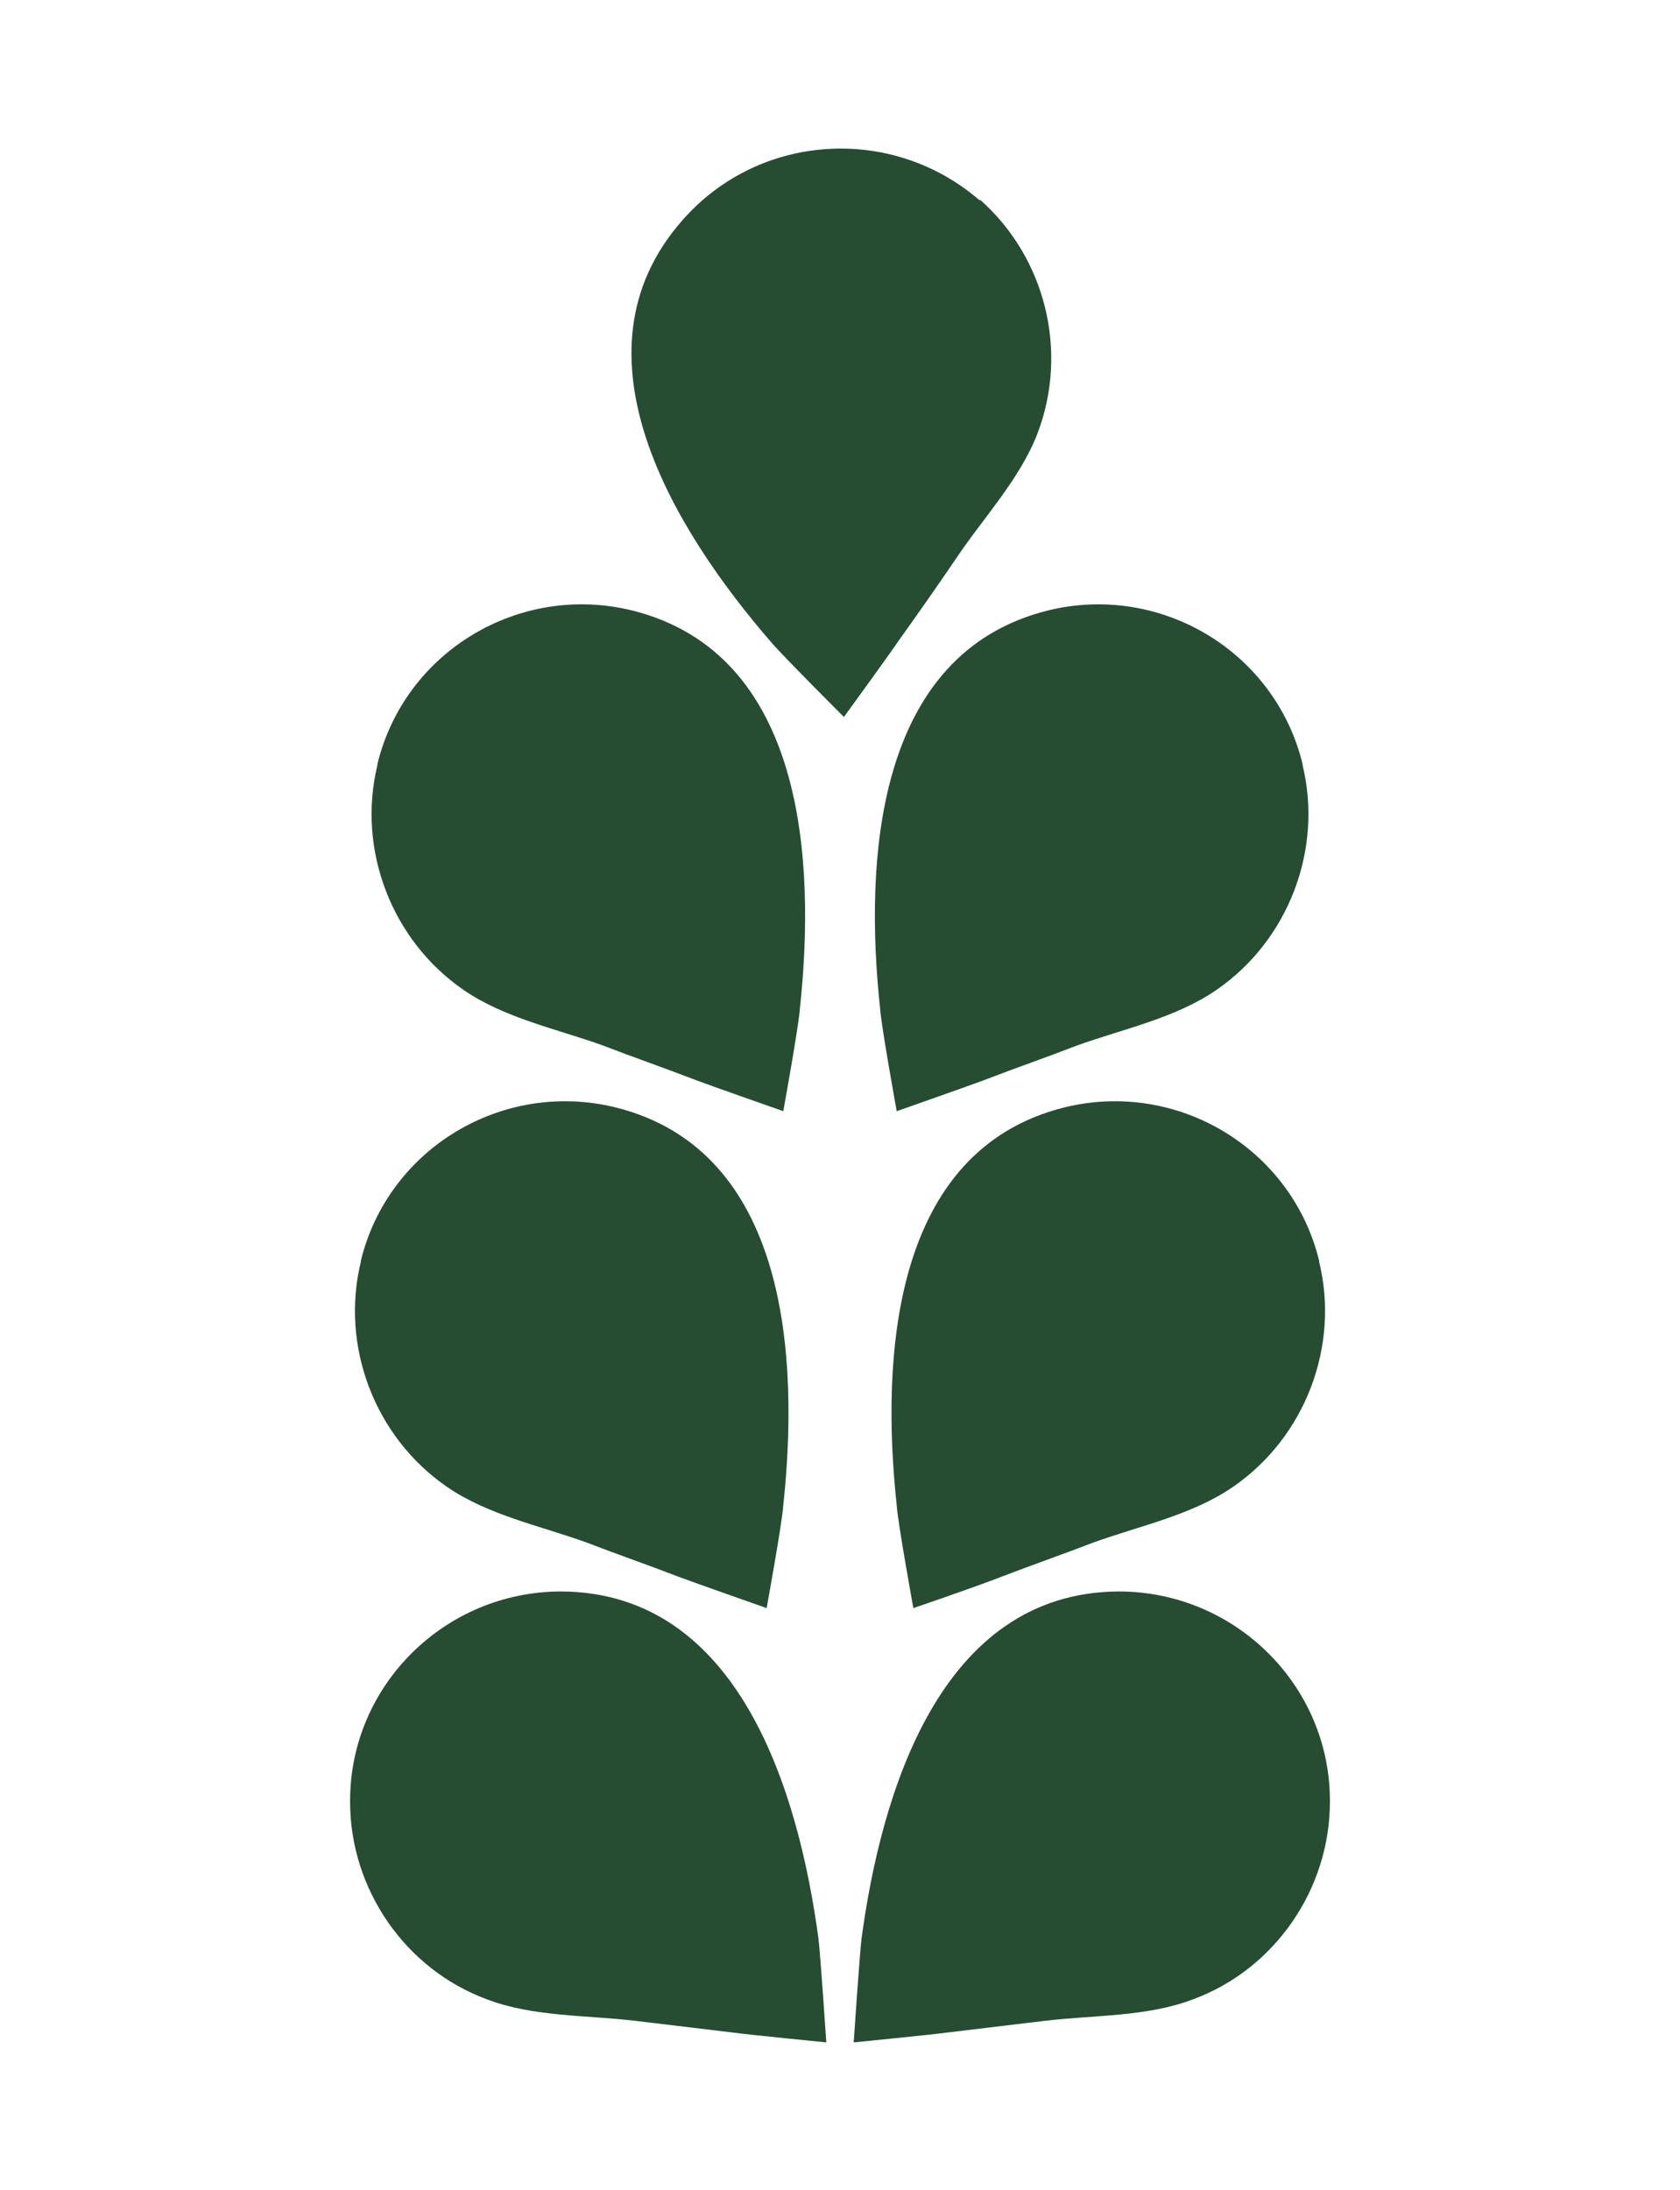
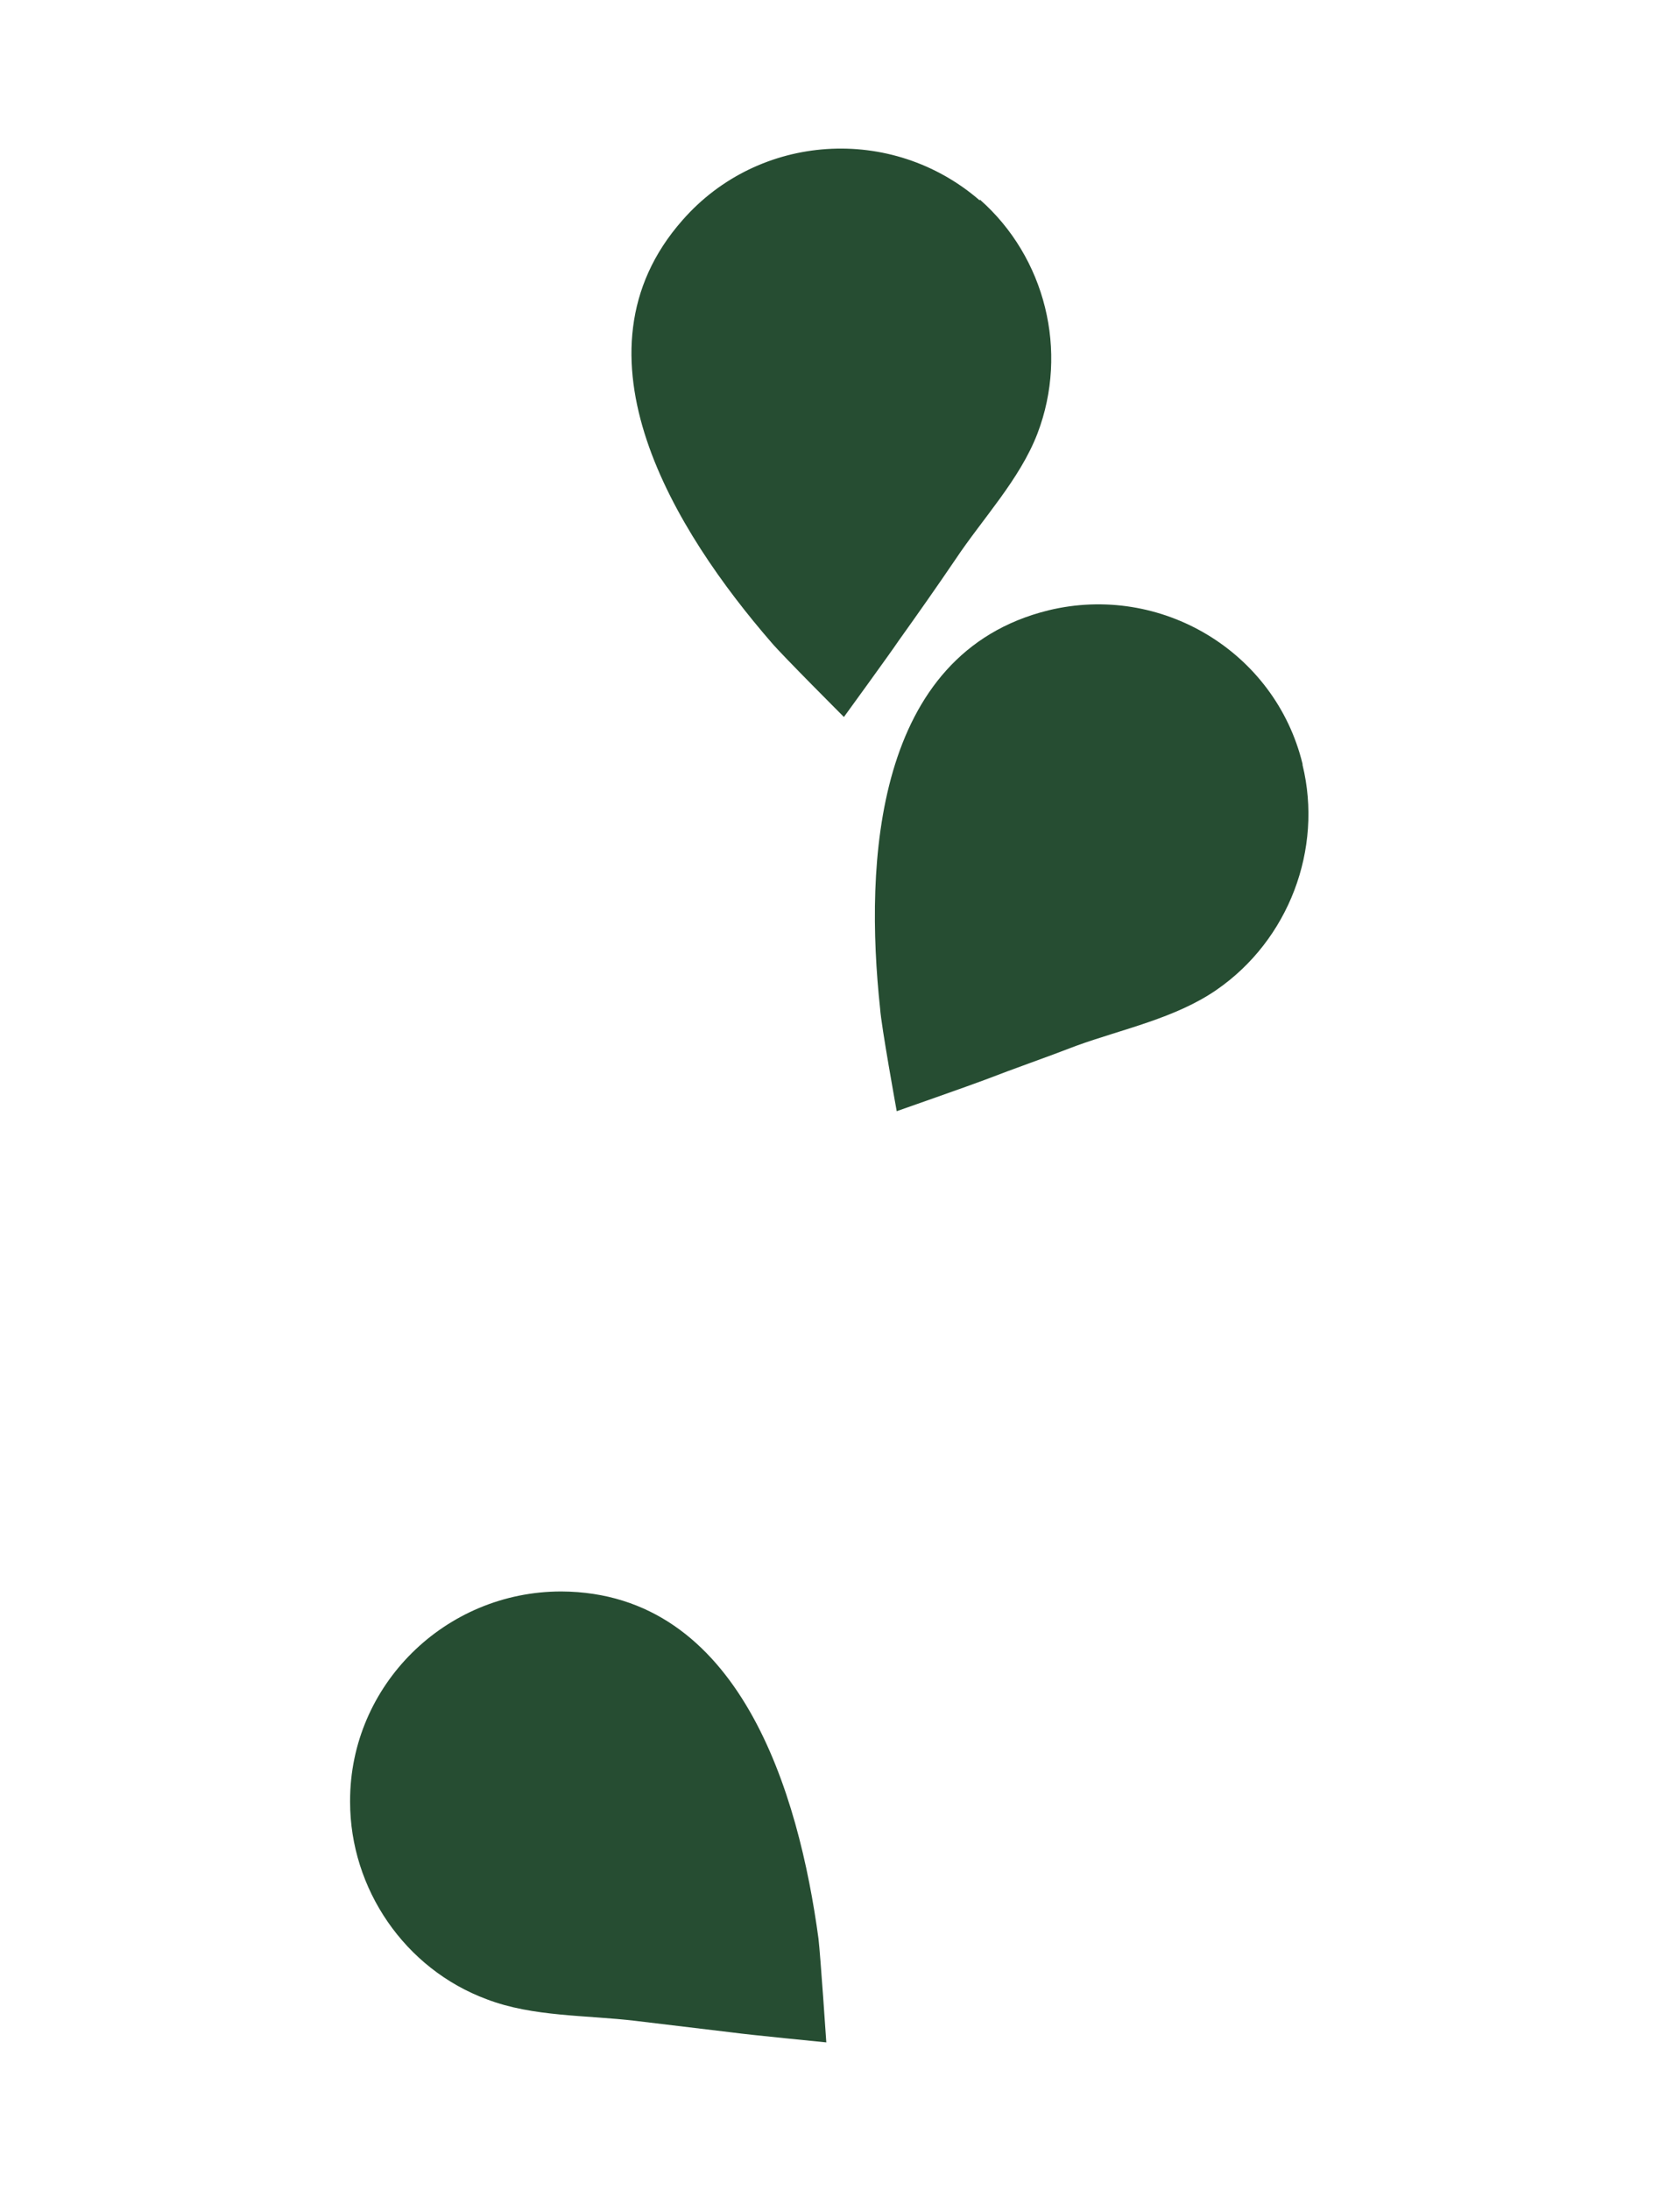
<svg xmlns="http://www.w3.org/2000/svg" id="Camada_1" data-name="Camada 1" version="1.1" viewBox="0 0 171.8 223.9">
  <path d="M100.2,20.4c6.7,5.9,9.1,15.5,5.9,23.9-1.8,4.7-5.6,8.7-8.4,12.9-1.9,2.8-3.8,5.5-5.8,8.3-.8,1.2-5.6,7.8-5.6,7.8,0,0-6.3-6.3-7.4-7.6-9.8-11.3-21.2-29.5-9.1-43.2,7.8-8.9,21.4-9.8,30.4-2Z" fill="#264d32" stroke-width="0" />
  <path d="M133.2,78.2c2.1,8.6-1.4,17.9-8.8,23-4.2,2.9-9.6,4-14.3,5.7-3.1,1.2-6.3,2.3-9.4,3.5-1.3.5-9,3.2-9,3.2,0,0-1.6-8.8-1.7-10.5-1.6-14.9-.6-36.3,17.2-40.7,11.5-2.8,23.2,4.2,26,15.7Z" fill="#264d32" stroke-width="0" />
-   <path d="M134.9,129c2.1,8.6-1.4,17.9-8.8,23-4.2,2.9-9.6,4-14.3,5.7-3.1,1.2-6.3,2.3-9.4,3.5s-9,3.2-9,3.2c0,0-1.6-8.8-1.7-10.5-1.6-14.9-.6-36.3,17.2-40.7,11.5-2.8,23.2,4.2,26,15.7Z" fill="#264d32" stroke-width="0" />
-   <path d="M136,184.2c0,8.9-5.6,17.1-14,20.2-4.7,1.8-10.2,1.6-15.2,2.2-3.3.4-6.7.8-10,1.2-1.4.2-9.5,1-9.5,1,0,0,.6-8.9.8-10.6,2-14.8,8-35.4,26.3-35.5,11.9,0,21.6,9.6,21.6,21.4Z" fill="#264d32" stroke-width="0" />
-   <path d="M38.6,78.2c-2.1,8.6,1.4,17.9,8.8,23,4.2,2.9,9.6,4,14.3,5.7,3.1,1.2,6.3,2.3,9.4,3.5,1.3.5,9,3.2,9,3.2,0,0,1.6-8.8,1.7-10.5,1.6-14.9.6-36.3-17.2-40.7-11.5-2.8-23.2,4.2-26,15.7Z" fill="#264d32" stroke-width="0" />
-   <path d="M36.9,129c-2.1,8.6,1.4,17.9,8.8,23,4.2,2.9,9.6,4,14.3,5.7,3.1,1.2,6.3,2.3,9.4,3.5,1.3.5,9,3.2,9,3.2,0,0,1.6-8.8,1.7-10.5,1.6-14.9.6-36.3-17.2-40.7-11.5-2.8-23.2,4.2-26,15.7Z" fill="#264d32" stroke-width="0" />
  <path d="M35.8,184.2c0,8.9,5.6,17.1,14,20.2,4.7,1.8,10.2,1.6,15.2,2.2,3.3.4,6.7.8,10,1.2,1.4.2,9.5,1,9.5,1,0,0-.6-8.9-.8-10.6-2-14.8-8-35.4-26.3-35.5-11.9,0-21.6,9.6-21.6,21.4Z" fill="#264d32" stroke-width="0" />
</svg>